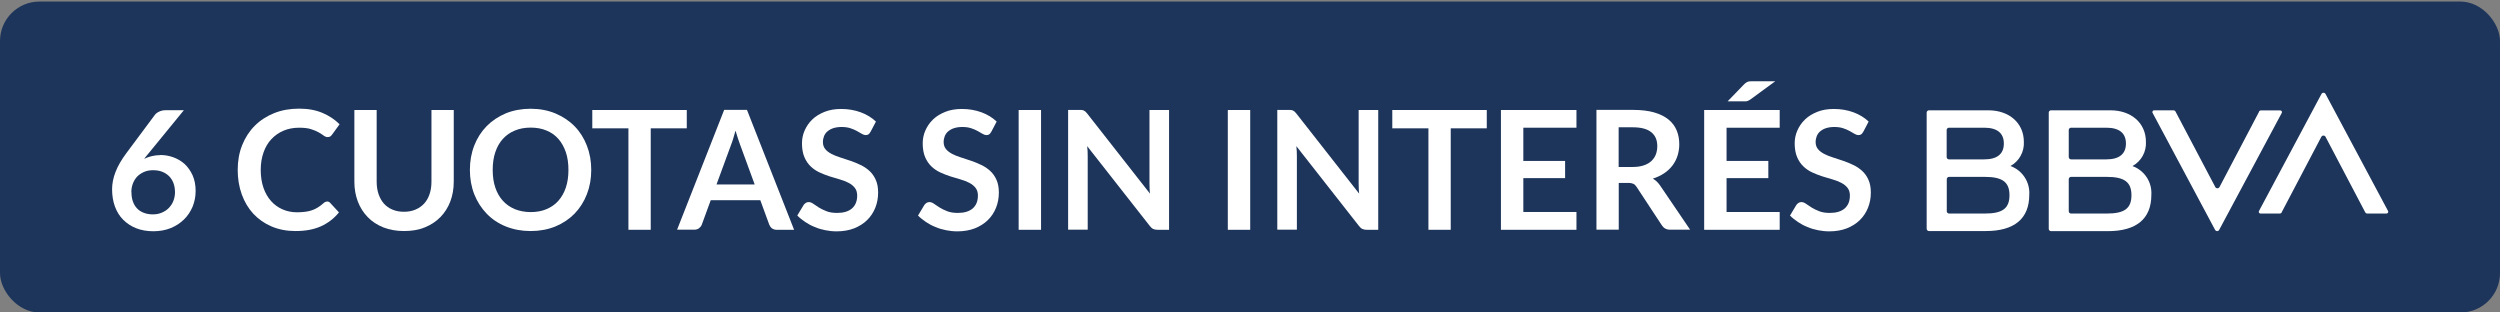
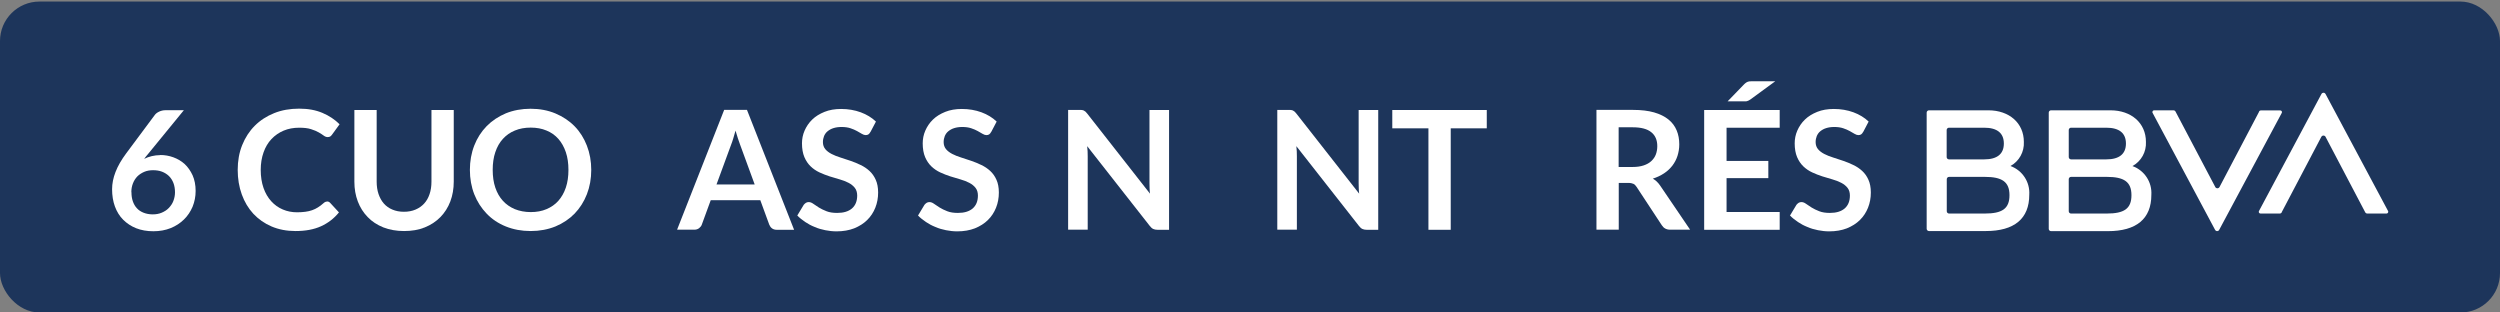
<svg xmlns="http://www.w3.org/2000/svg" id="Capa_1" data-name="Capa 1" viewBox="0 0 240 30">
  <rect x="0" y="0" width="240" height="30" fill="#808080" stroke="none" />
  <defs>
    <style>
      .cls-1 {
        fill: #1d355b;
      }

      .cls-2 {
        fill: #fff;
      }
    </style>
  </defs>
  <rect class="cls-1" y=".15" width="240" height="29.85" rx="3.79" ry="3.79" transform="translate(240 30.15) rotate(180)" />
  <g>
    <g id="Grupo_28981" data-name="Grupo 28981">
      <path id="Trazado_206361" data-name="Trazado 206361" class="cls-2" d="M216.88,10.71l-3.81,7.25c-.06.11-.2.15-.31.09-.04-.02-.07-.05-.09-.09l-3.82-7.25c-.04-.07-.11-.12-.2-.12h-1.85c-.09,0-.17.07-.17.17,0,.03,0,.05.02.08l6,11.23c.06.11.19.15.3.09.04-.02.07-.05.09-.09l6.01-11.23c.04-.08.01-.18-.07-.22-.02-.01-.05-.02-.08-.02h-1.85c-.08,0-.16.05-.19.12" />
      <path id="Trazado_206362" data-name="Trazado 206362" class="cls-2" d="M219.04,20.38l3.81-7.25c.06-.11.2-.15.31-.09.04.02.07.05.09.09l3.81,7.25c.04.07.11.12.2.12h1.84c.09,0,.17-.07.17-.17,0-.03,0-.05-.02-.08l-6-11.23c-.06-.11-.19-.15-.3-.09-.04.02-.07.05-.09.09l-6,11.24c-.04.08-.01.18.07.22.02.01.05.02.08.02h1.85c.08,0,.16-.05.19-.12" />
      <path id="Trazado_206363" data-name="Trazado 206363" class="cls-2" d="M190.54,20.5h-3.43c-.12,0-.22-.1-.22-.22h0v-3.08c0-.12.1-.22.22-.22h3.43c1.64,0,2.37.46,2.37,1.76s-.71,1.76-2.37,1.76M187.1,12.26h3.39c1.25,0,1.88.53,1.88,1.52s-.63,1.52-1.88,1.52h-3.39c-.12,0-.22-.1-.22-.22,0,0,0,0,0,0v-2.6c0-.12.1-.22.22-.22M193,15.94c.84-.46,1.34-1.36,1.29-2.32,0-1.81-1.41-3.03-3.4-3.03h-5.71c-.12,0-.22.1-.22.22,0,0,0,0,0,0v11.15c0,.12.1.22.22.22h5.46c2.73,0,4.17-1.18,4.17-3.48.08-1.23-.66-2.35-1.82-2.77" />
      <path id="Trazado_206364" data-name="Trazado 206364" class="cls-2" d="M202.25,20.5h-3.43c-.12,0-.22-.1-.22-.22h0v-3.08c0-.12.1-.22.22-.22h3.43c1.64,0,2.37.46,2.37,1.76s-.71,1.76-2.37,1.76M198.82,12.26h3.39c1.25,0,1.88.53,1.88,1.52s-.63,1.52-1.88,1.52h-3.39c-.12,0-.22-.1-.22-.22h0v-2.6c0-.12.1-.22.22-.22M204.72,15.94c.84-.46,1.34-1.36,1.29-2.32,0-1.81-1.41-3.03-3.4-3.03h-5.71c-.12,0-.22.1-.22.22h0v11.16c0,.12.1.22.22.22h5.46c2.73,0,4.17-1.18,4.17-3.48.08-1.23-.66-2.35-1.82-2.77" />
    </g>
    <g>
      <path class="cls-2" d="M15.37,14.88c.44,0,.86.07,1.27.22s.77.36,1.09.65c.31.29.56.65.76,1.08.19.43.29.93.29,1.5,0,.54-.1,1.04-.29,1.51-.2.47-.47.88-.83,1.23s-.78.63-1.28.83c-.5.2-1.05.3-1.66.3s-1.17-.1-1.65-.29-.9-.47-1.25-.82-.61-.78-.79-1.27-.27-1.05-.27-1.65c0-.54.11-1.1.33-1.66.22-.57.56-1.16,1.02-1.78l2.74-3.68c.09-.13.23-.24.42-.33s.39-.14.63-.14h1.75l-3.41,4.17c-.07.09-.15.17-.21.25-.07.08-.13.16-.19.25.22-.11.46-.2.72-.26.26-.06.54-.1.84-.1ZM12.62,18.45c0,.32.04.61.13.87.09.26.22.49.39.67.17.19.39.33.64.43.25.1.55.16.88.16.31,0,.6-.05.86-.16s.49-.25.68-.45.34-.41.44-.67.16-.54.16-.84c0-.33-.05-.62-.15-.89-.1-.26-.24-.48-.43-.67-.19-.18-.41-.32-.67-.42-.26-.1-.55-.14-.86-.14s-.6.05-.85.16c-.25.11-.47.25-.66.44-.18.19-.32.41-.42.67-.1.26-.15.53-.15.83Z" />
      <path class="cls-2" d="M31.4,19.34c.12,0,.22.05.3.14l.84.91c-.47.58-1.04,1.02-1.72,1.33-.68.31-1.5.46-2.45.46-.85,0-1.62-.15-2.3-.44-.68-.29-1.26-.7-1.75-1.22-.48-.52-.85-1.14-1.11-1.86s-.39-1.51-.39-2.36.14-1.65.43-2.37c.29-.72.69-1.34,1.21-1.86.52-.52,1.14-.92,1.86-1.21.72-.29,1.52-.43,2.4-.43s1.6.14,2.24.41c.64.27,1.19.64,1.64,1.09l-.72.99c-.04.06-.1.12-.16.17-.07.05-.16.07-.27.07-.12,0-.25-.05-.37-.14-.13-.1-.29-.2-.48-.31-.2-.11-.44-.22-.74-.31-.3-.1-.68-.14-1.14-.14-.54,0-1.04.09-1.49.28-.45.19-.84.46-1.17.81-.33.35-.58.77-.76,1.28s-.27,1.06-.27,1.69.09,1.22.27,1.73.43.93.74,1.27.68.61,1.11.79c.42.18.88.27,1.37.27.29,0,.56-.02.79-.05.24-.03.45-.08.65-.15s.39-.16.56-.27c.18-.11.35-.24.53-.4.05-.05.11-.09.17-.12.06-.03.12-.04.19-.04Z" />
      <path class="cls-2" d="M38.78,20.33c.41,0,.78-.07,1.11-.21.33-.14.6-.33.83-.58s.4-.55.52-.91c.12-.35.18-.75.18-1.19v-6.88h2.14v6.88c0,.68-.11,1.32-.33,1.9s-.54,1.08-.95,1.5c-.41.42-.91.75-1.5.99-.59.24-1.25.35-1.99.35s-1.4-.12-1.99-.35c-.59-.24-1.09-.56-1.5-.99-.41-.42-.73-.92-.95-1.5-.22-.58-.33-1.21-.33-1.9v-6.88h2.14v6.88c0,.44.06.84.18,1.19.12.35.29.66.51.91.22.25.5.45.82.58.33.14.69.21,1.11.21Z" />
      <path class="cls-2" d="M56.76,16.31c0,.84-.14,1.62-.42,2.34-.28.72-.68,1.34-1.18,1.86-.51.52-1.12.93-1.84,1.23-.72.29-1.51.44-2.38.44s-1.66-.15-2.38-.44c-.72-.29-1.33-.7-1.84-1.23-.51-.53-.91-1.15-1.19-1.86-.28-.72-.42-1.5-.42-2.34s.14-1.62.42-2.34.68-1.34,1.19-1.86c.51-.52,1.13-.93,1.84-1.23.72-.29,1.51-.44,2.38-.44s1.66.15,2.38.45c.71.3,1.33.71,1.84,1.23.51.52.9,1.14,1.18,1.86.28.72.42,1.5.42,2.34ZM54.57,16.31c0-.63-.08-1.2-.25-1.7-.17-.5-.41-.93-.72-1.28-.31-.35-.69-.62-1.14-.8-.45-.19-.95-.28-1.51-.28s-1.07.09-1.52.28c-.45.18-.83.45-1.15.8-.32.35-.56.77-.73,1.28-.17.5-.25,1.07-.25,1.7s.08,1.2.25,1.7.41.92.73,1.27.7.61,1.15.8c.45.18.96.28,1.52.28s1.07-.09,1.51-.28c.45-.19.83-.45,1.14-.8.31-.35.55-.77.72-1.27s.25-1.07.25-1.7Z" />
-       <path class="cls-2" d="M65.93,10.56v1.76h-3.46v9.74h-2.14v-9.74h-3.47v-1.76h9.07Z" />
      <path class="cls-2" d="M76.22,22.06h-1.65c-.19,0-.34-.05-.46-.14s-.2-.21-.26-.35l-.86-2.35h-4.76l-.86,2.35c-.04.12-.13.23-.25.33-.13.1-.28.15-.46.15h-1.66l4.52-11.5h2.19l4.52,11.5ZM68.78,17.71h3.67l-1.4-3.82c-.06-.17-.13-.37-.21-.6-.08-.23-.15-.48-.23-.75-.07.27-.15.52-.22.76-.07.23-.14.44-.21.61l-1.4,3.81Z" />
      <path class="cls-2" d="M83.57,12.65c-.06.12-.13.2-.2.25s-.17.07-.27.07-.23-.04-.36-.12c-.13-.08-.29-.17-.47-.27-.18-.1-.39-.19-.63-.27-.24-.08-.53-.12-.85-.12-.3,0-.56.04-.78.11-.22.07-.4.17-.56.3s-.26.28-.34.46c-.07.18-.11.37-.11.58,0,.27.08.5.23.68.15.18.35.33.6.46s.53.24.85.34c.32.1.64.21.97.32s.66.25.97.4c.32.15.6.34.85.57s.45.51.6.85c.15.33.23.74.23,1.22,0,.52-.09,1.01-.27,1.46s-.44.85-.78,1.18c-.34.34-.76.6-1.25.8-.49.19-1.06.29-1.69.29-.37,0-.73-.04-1.08-.11-.36-.07-.7-.17-1.02-.31-.33-.13-.63-.29-.91-.48s-.54-.39-.76-.62l.62-1.03c.06-.07.13-.14.21-.19.08-.05.17-.07.27-.07.13,0,.28.05.43.16s.34.23.54.36c.21.13.46.25.74.36.28.11.62.16,1.02.16.61,0,1.08-.14,1.42-.43.33-.29.5-.7.5-1.24,0-.3-.08-.55-.23-.74-.15-.19-.35-.35-.6-.48s-.53-.24-.85-.33c-.32-.09-.64-.19-.97-.29-.33-.11-.65-.23-.97-.38s-.6-.34-.85-.58-.45-.54-.6-.89c-.15-.36-.23-.8-.23-1.32,0-.42.08-.83.25-1.22s.41-.75.73-1.06c.32-.31.71-.55,1.18-.74.47-.19,1-.28,1.6-.28.68,0,1.3.11,1.88.32.57.21,1.06.51,1.46.89l-.53,1.01Z" />
      <path class="cls-2" d="M95.16,12.65c-.06.12-.13.2-.2.25s-.17.07-.27.07-.23-.04-.36-.12c-.13-.08-.29-.17-.47-.27-.18-.1-.39-.19-.63-.27-.24-.08-.53-.12-.85-.12-.3,0-.56.04-.78.11-.22.07-.4.17-.56.3s-.26.28-.34.46c-.07.18-.11.37-.11.58,0,.27.08.5.23.68.15.18.35.33.6.46s.53.24.85.34c.32.1.64.21.97.32s.66.25.97.4c.32.15.6.34.85.57s.45.51.6.85c.15.33.23.74.23,1.22,0,.52-.09,1.01-.27,1.46s-.44.85-.78,1.18c-.34.34-.76.6-1.25.8-.49.19-1.06.29-1.69.29-.37,0-.73-.04-1.08-.11-.36-.07-.7-.17-1.02-.31-.33-.13-.63-.29-.91-.48s-.54-.39-.76-.62l.62-1.03c.06-.07.13-.14.21-.19.08-.05.17-.07.27-.07.13,0,.28.05.43.16s.34.23.54.36c.21.13.46.25.74.36.28.11.62.16,1.02.16.61,0,1.08-.14,1.42-.43.33-.29.5-.7.5-1.24,0-.3-.08-.55-.23-.74-.15-.19-.35-.35-.6-.48s-.53-.24-.85-.33c-.32-.09-.64-.19-.97-.29-.33-.11-.65-.23-.97-.38s-.6-.34-.85-.58-.45-.54-.6-.89c-.15-.36-.23-.8-.23-1.32,0-.42.08-.83.25-1.22s.41-.75.73-1.06c.32-.31.71-.55,1.18-.74.47-.19,1-.28,1.6-.28.68,0,1.3.11,1.88.32.57.21,1.06.51,1.46.89l-.53,1.01Z" />
-       <path class="cls-2" d="M99.94,22.06h-2.15v-11.5h2.15v11.5Z" />
      <path class="cls-2" d="M103.89,10.57c.06,0,.12.02.17.05s.1.06.15.1c.05.05.1.11.16.18l6.03,7.69c-.02-.19-.04-.37-.04-.54s-.01-.34-.01-.5v-6.99h1.88v11.5h-1.1c-.17,0-.31-.03-.42-.08-.11-.05-.22-.15-.33-.29l-6.01-7.66c.02.17.03.34.04.5,0,.17.01.32.01.46v7.06h-1.88v-11.5h1.12c.09,0,.17,0,.24.01Z" />
-       <path class="cls-2" d="M120.02,22.06h-2.15v-11.5h2.15v11.5Z" />
      <path class="cls-2" d="M123.97,10.57c.06,0,.12.02.17.05s.1.06.15.1c.05.05.1.11.16.18l6.03,7.69c-.02-.19-.04-.37-.04-.54s-.01-.34-.01-.5v-6.99h1.88v11.5h-1.1c-.17,0-.31-.03-.42-.08-.11-.05-.22-.15-.33-.29l-6.01-7.66c.02.17.03.34.04.5,0,.17.01.32.01.46v7.06h-1.88v-11.5h1.12c.09,0,.17,0,.24.01Z" />
      <path class="cls-2" d="M142.73,10.56v1.76h-3.46v9.74h-2.14v-9.74h-3.47v-1.76h9.07Z" />
-       <path class="cls-2" d="M151.34,10.56v1.7h-5.1v3.19h4.01v1.65h-4.01v3.25h5.1v1.71h-7.25v-11.5h7.25Z" />
      <path class="cls-2" d="M155.4,17.56v4.49h-2.14v-11.5h3.51c.78,0,1.46.08,2.02.24.56.16,1.02.39,1.38.68.36.29.62.64.79,1.05.17.4.25.85.25,1.34,0,.39-.06.75-.17,1.1s-.28.66-.49.94c-.22.28-.48.53-.8.74-.32.21-.67.38-1.08.51.27.15.5.37.7.66l2.88,4.24h-1.92c-.19,0-.34-.04-.47-.11-.13-.07-.24-.18-.33-.32l-2.42-3.68c-.09-.14-.19-.24-.3-.29s-.27-.09-.48-.09h-.91ZM155.4,16.03h1.34c.4,0,.75-.05,1.05-.15.3-.1.55-.24.74-.42.19-.18.34-.39.43-.63.09-.24.14-.51.14-.8,0-.58-.19-1.03-.58-1.34-.38-.31-.97-.47-1.76-.47h-1.37v3.82Z" />
      <path class="cls-2" d="M170.85,10.56v1.7h-5.1v3.19h4.01v1.65h-4.01v3.25h5.1v1.71h-7.25v-11.5h7.25ZM170.4,7.82l-2.35,1.72c-.06.04-.11.08-.16.1-.05.03-.1.05-.15.06-.05.02-.1.03-.16.03s-.12,0-.19,0h-1.54l1.56-1.61c.06-.06.12-.12.18-.16s.11-.08.17-.1c.06-.02.12-.04.2-.05.07,0,.16-.01.27-.01h2.19Z" />
      <path class="cls-2" d="M178.87,12.65c-.06.12-.13.2-.2.25s-.17.07-.27.07-.23-.04-.36-.12c-.13-.08-.29-.17-.47-.27-.18-.1-.39-.19-.63-.27-.24-.08-.53-.12-.85-.12-.3,0-.56.04-.78.11-.22.07-.4.17-.56.3s-.26.28-.34.46c-.07.18-.11.37-.11.58,0,.27.08.5.23.68.15.18.35.33.6.46s.53.24.85.34c.32.1.64.21.97.32s.66.25.97.4c.32.15.6.34.85.57s.45.51.6.85c.15.33.23.74.23,1.22,0,.52-.09,1.01-.27,1.46s-.44.85-.78,1.18c-.34.34-.76.6-1.25.8-.49.19-1.06.29-1.69.29-.37,0-.73-.04-1.08-.11-.36-.07-.7-.17-1.02-.31-.33-.13-.63-.29-.91-.48s-.54-.39-.76-.62l.62-1.03c.06-.07.13-.14.21-.19.08-.05.17-.07.27-.07.13,0,.28.05.43.16s.34.23.54.36c.21.13.46.25.74.36.28.11.62.16,1.02.16.61,0,1.08-.14,1.42-.43.33-.29.5-.7.5-1.24,0-.3-.08-.55-.23-.74-.15-.19-.35-.35-.6-.48s-.53-.24-.85-.33c-.32-.09-.64-.19-.97-.29-.33-.11-.65-.23-.97-.38s-.6-.34-.85-.58-.45-.54-.6-.89c-.15-.36-.23-.8-.23-1.32,0-.42.08-.83.25-1.22s.41-.75.73-1.06c.32-.31.71-.55,1.18-.74.47-.19,1-.28,1.6-.28.68,0,1.3.11,1.88.32.57.21,1.06.51,1.46.89l-.53,1.01Z" />
    </g>
  </g>
</svg>